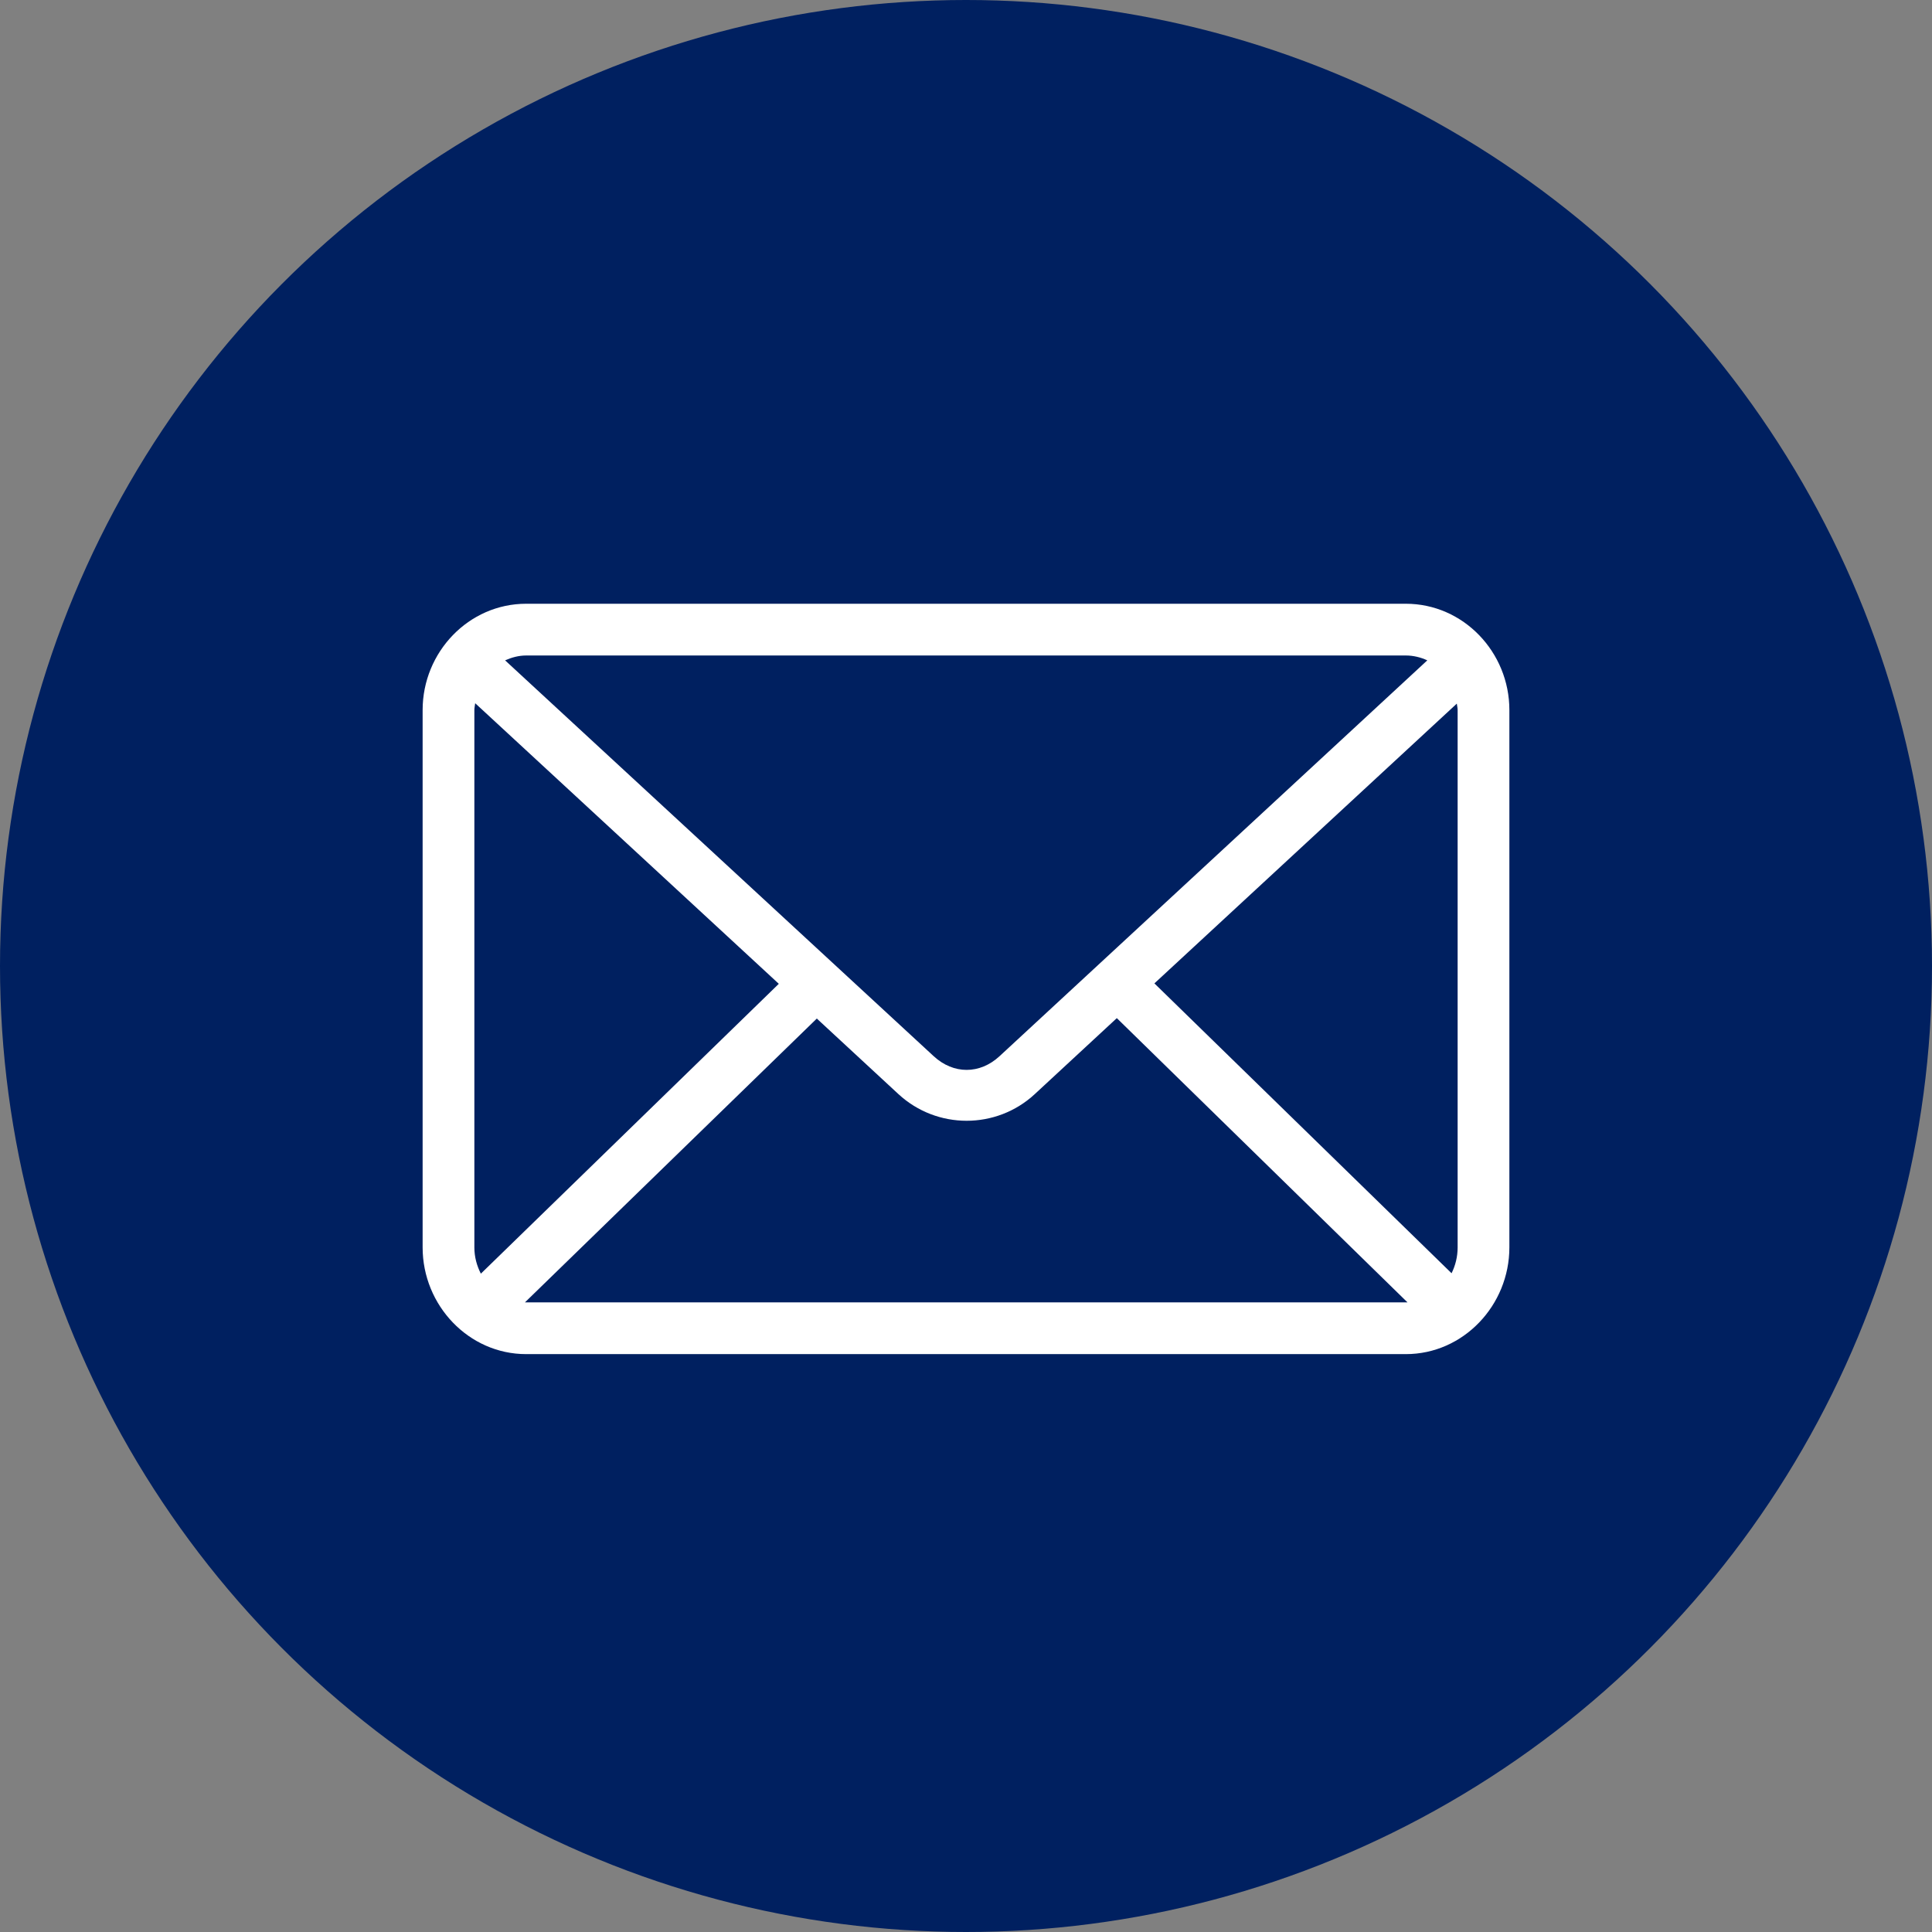
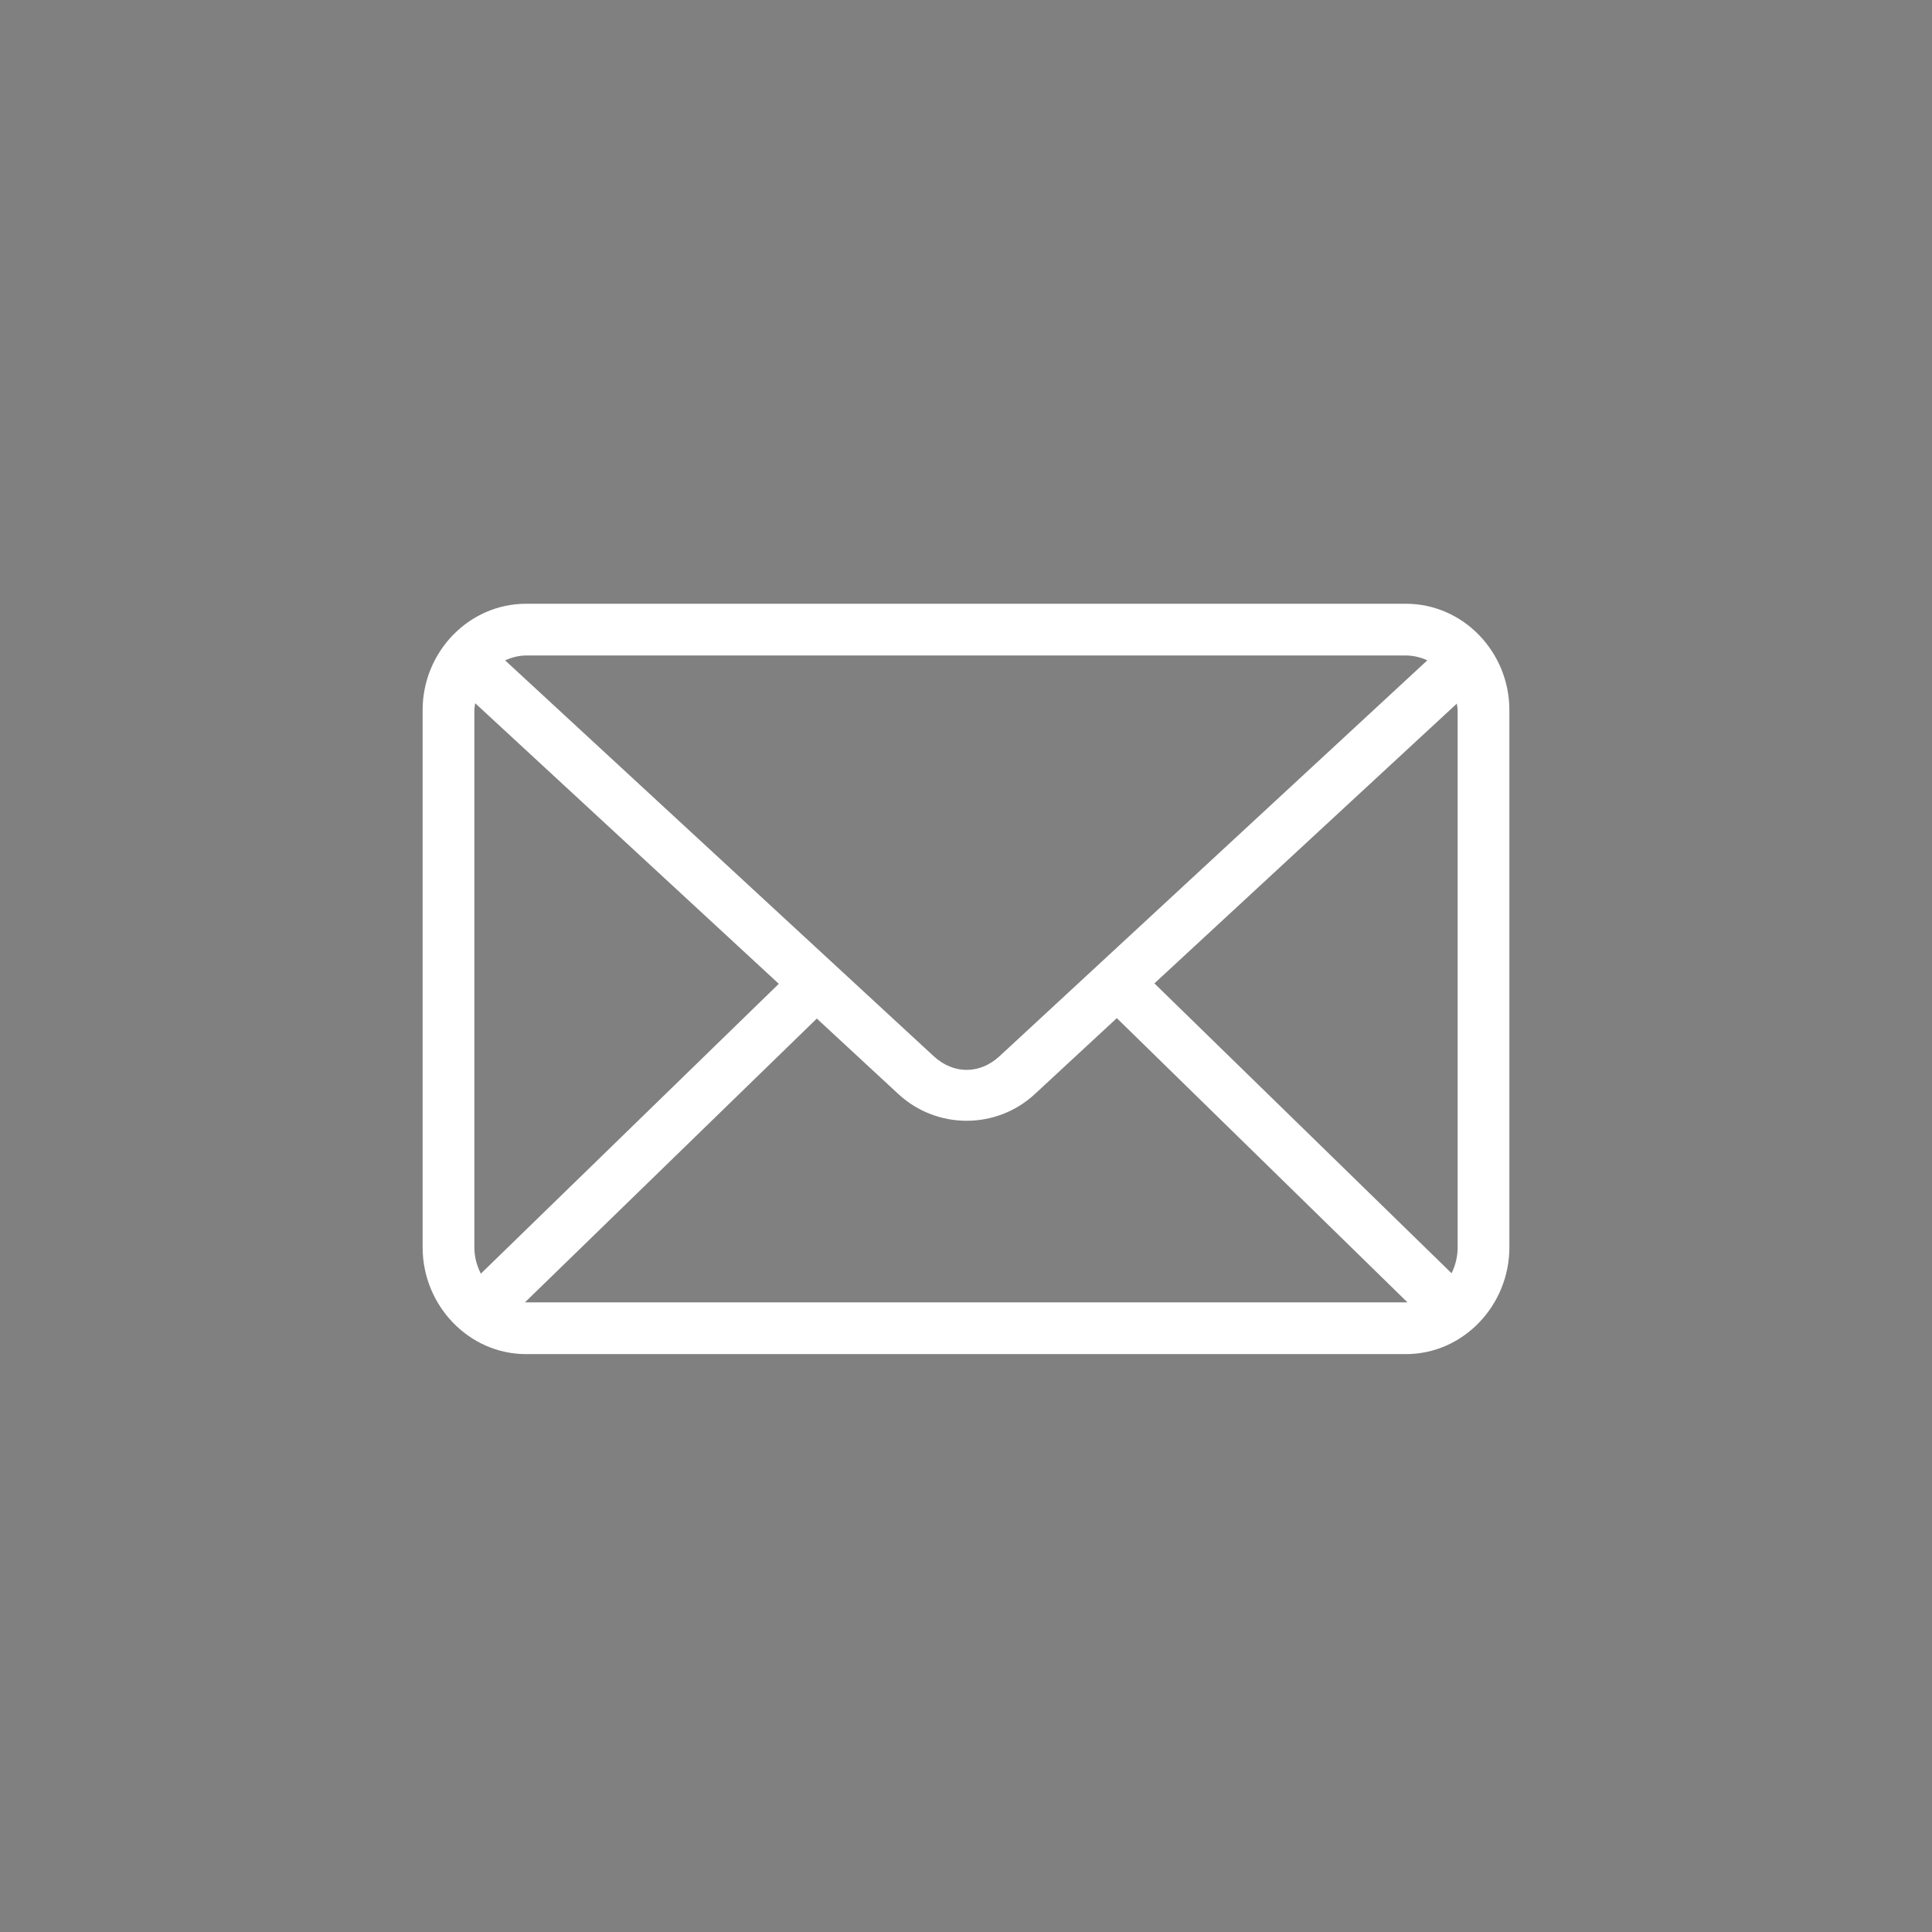
<svg xmlns="http://www.w3.org/2000/svg" width="64" height="64" viewBox="0 0 64 64" fill="none">
  <rect x="0" y="0" width="64" height="64" fill="#808080" stroke="none" />
-   <circle cx="32" cy="32" r="32" fill="#002060" />
  <path d="M17.429 20C15.527 20 14 21.601 14 23.522V41.321C14 43.243 15.527 44.857 17.429 44.857H46.571C48.473 44.857 50 43.243 50 41.321V23.522C50 21.601 48.473 20 46.571 20H17.429ZM17.429 21.714H46.571C46.822 21.714 47.067 21.776 47.281 21.875L33.112 34.987C32.457 35.593 31.585 35.593 30.929 34.987L16.732 21.875C16.945 21.78 17.181 21.714 17.429 21.714H17.429ZM15.741 23.295L25.799 32.59L15.929 42.192C15.798 41.934 15.714 41.643 15.714 41.322V23.523C15.714 23.444 15.733 23.37 15.741 23.295L15.741 23.295ZM48.259 23.308C48.267 23.38 48.286 23.449 48.286 23.522V41.321C48.286 41.636 48.21 41.926 48.085 42.178L38.241 32.576L48.259 23.308ZM36.996 33.727L46.625 43.143H46.572H17.429H17.389L27.058 33.741L29.763 36.245C31.036 37.42 33.005 37.422 34.277 36.245L36.996 33.727Z" fill="white" />
</svg>